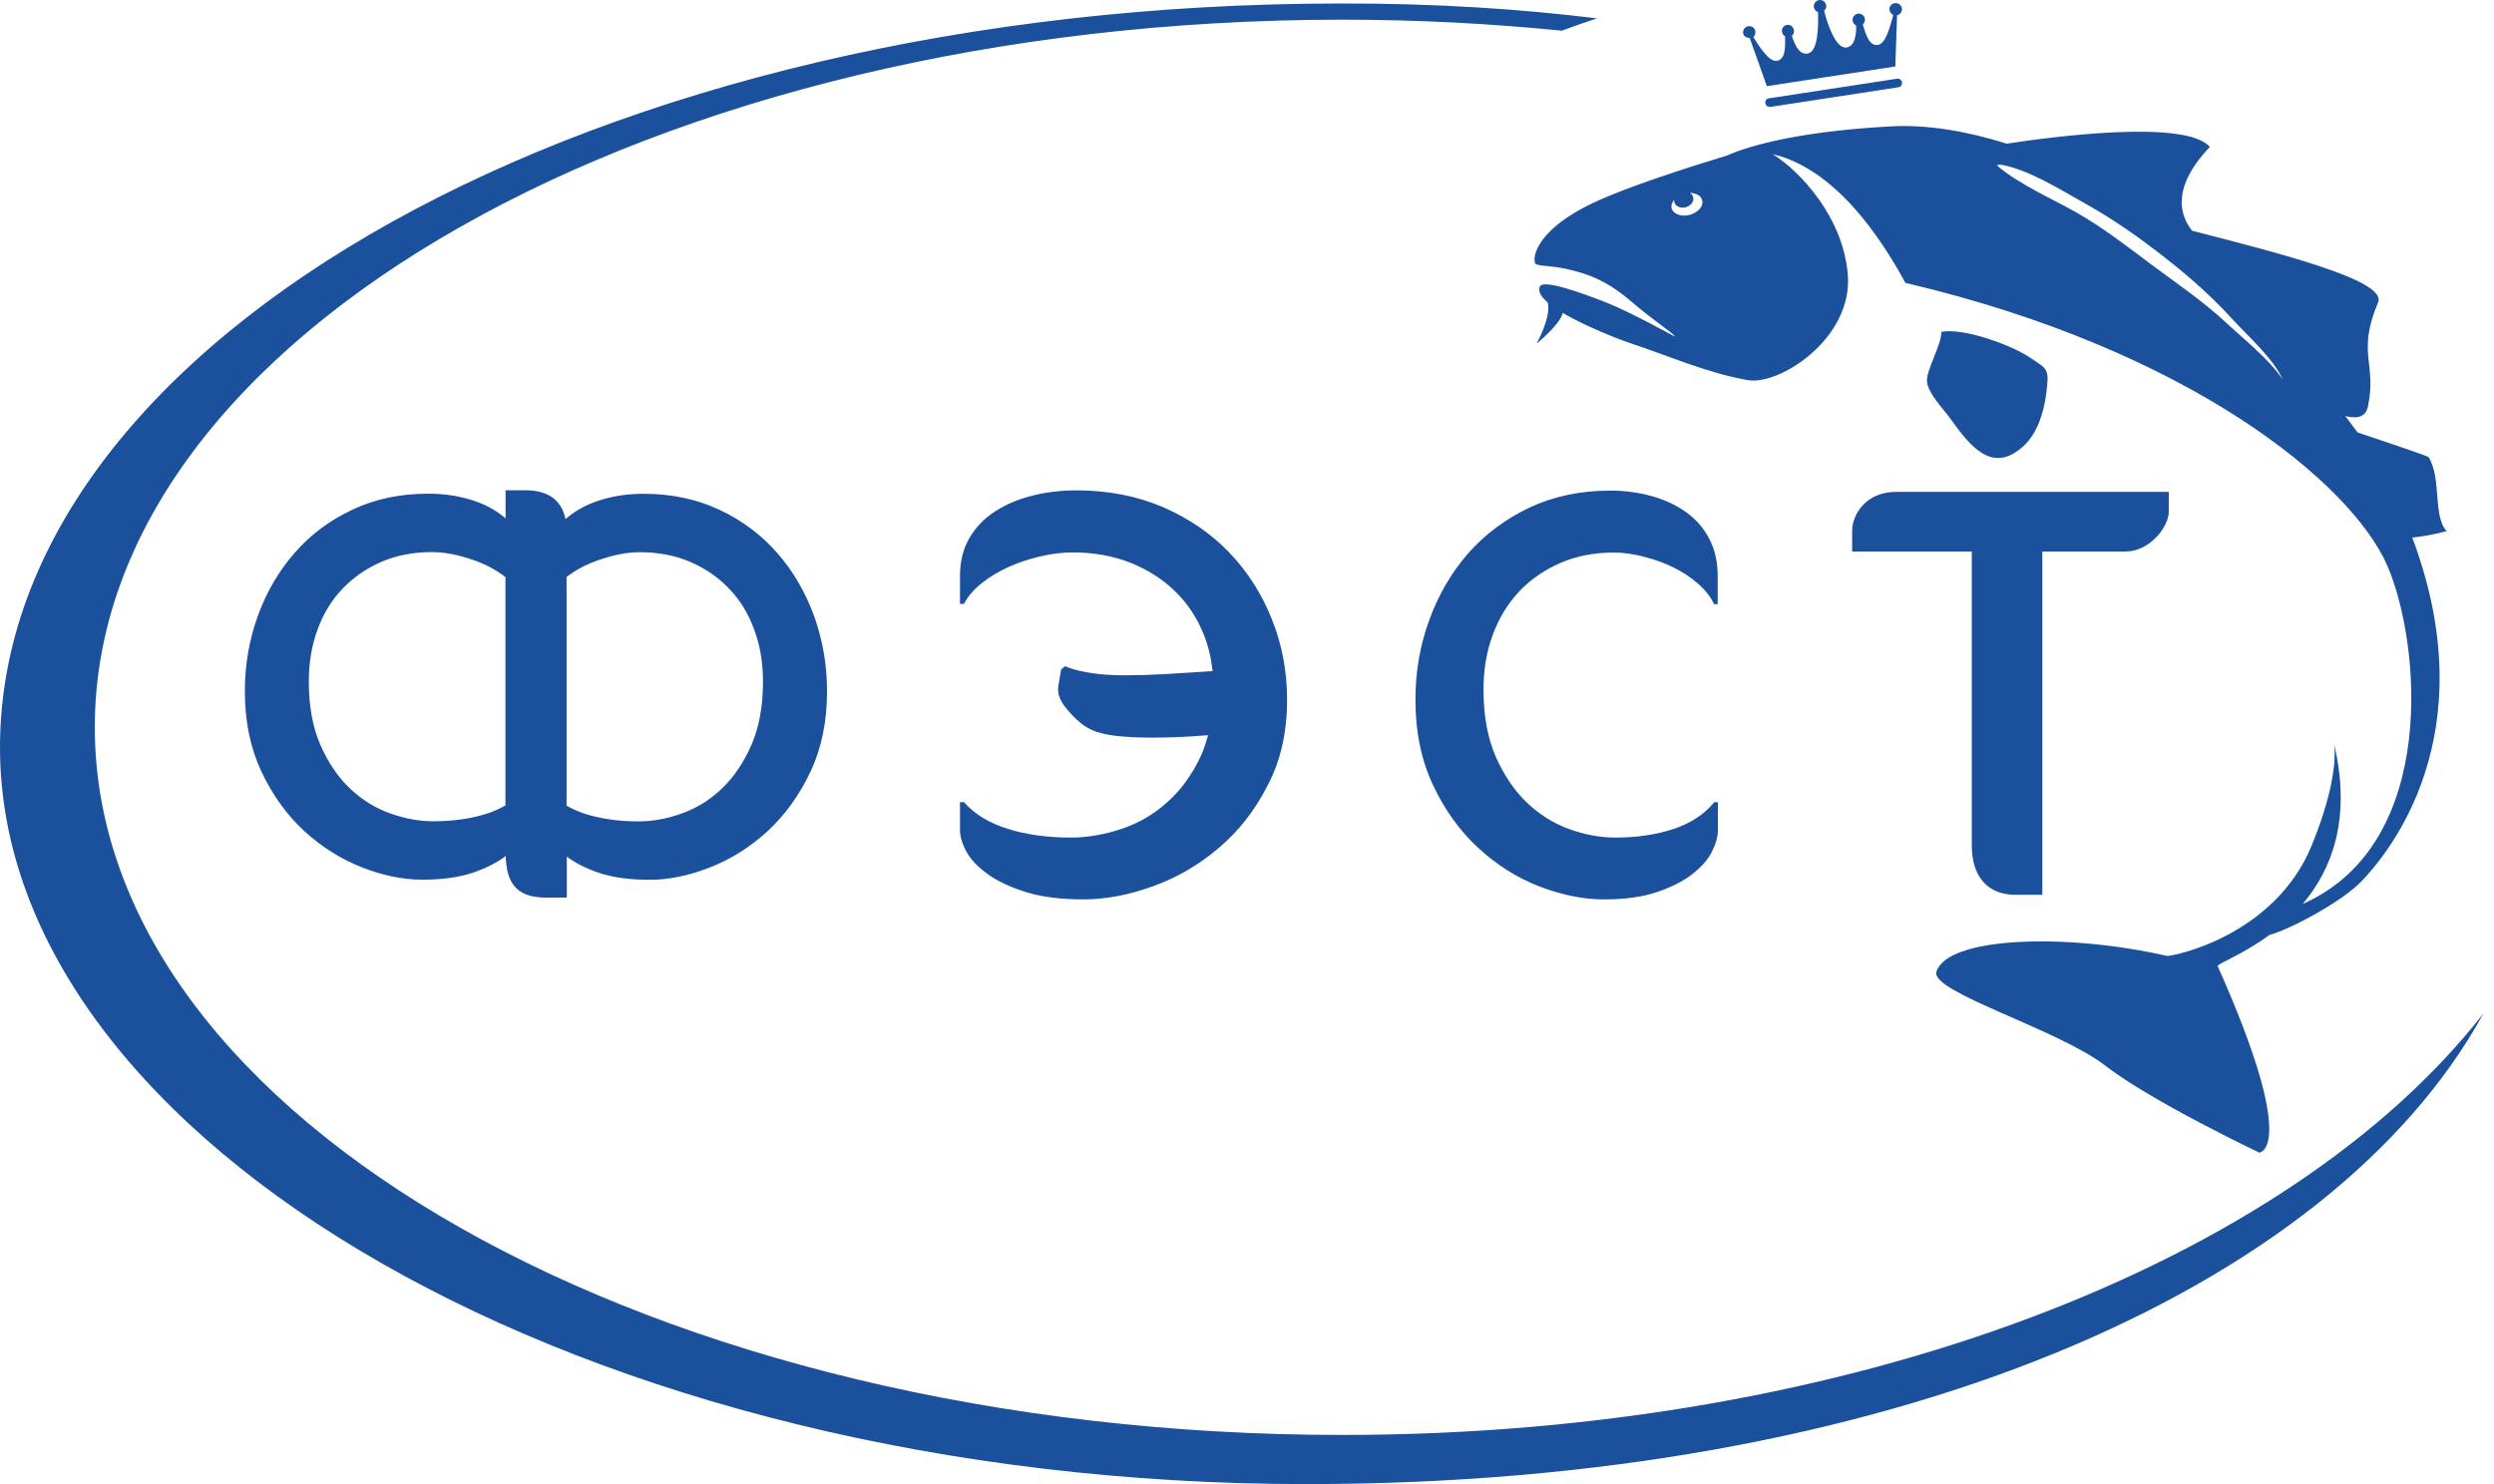
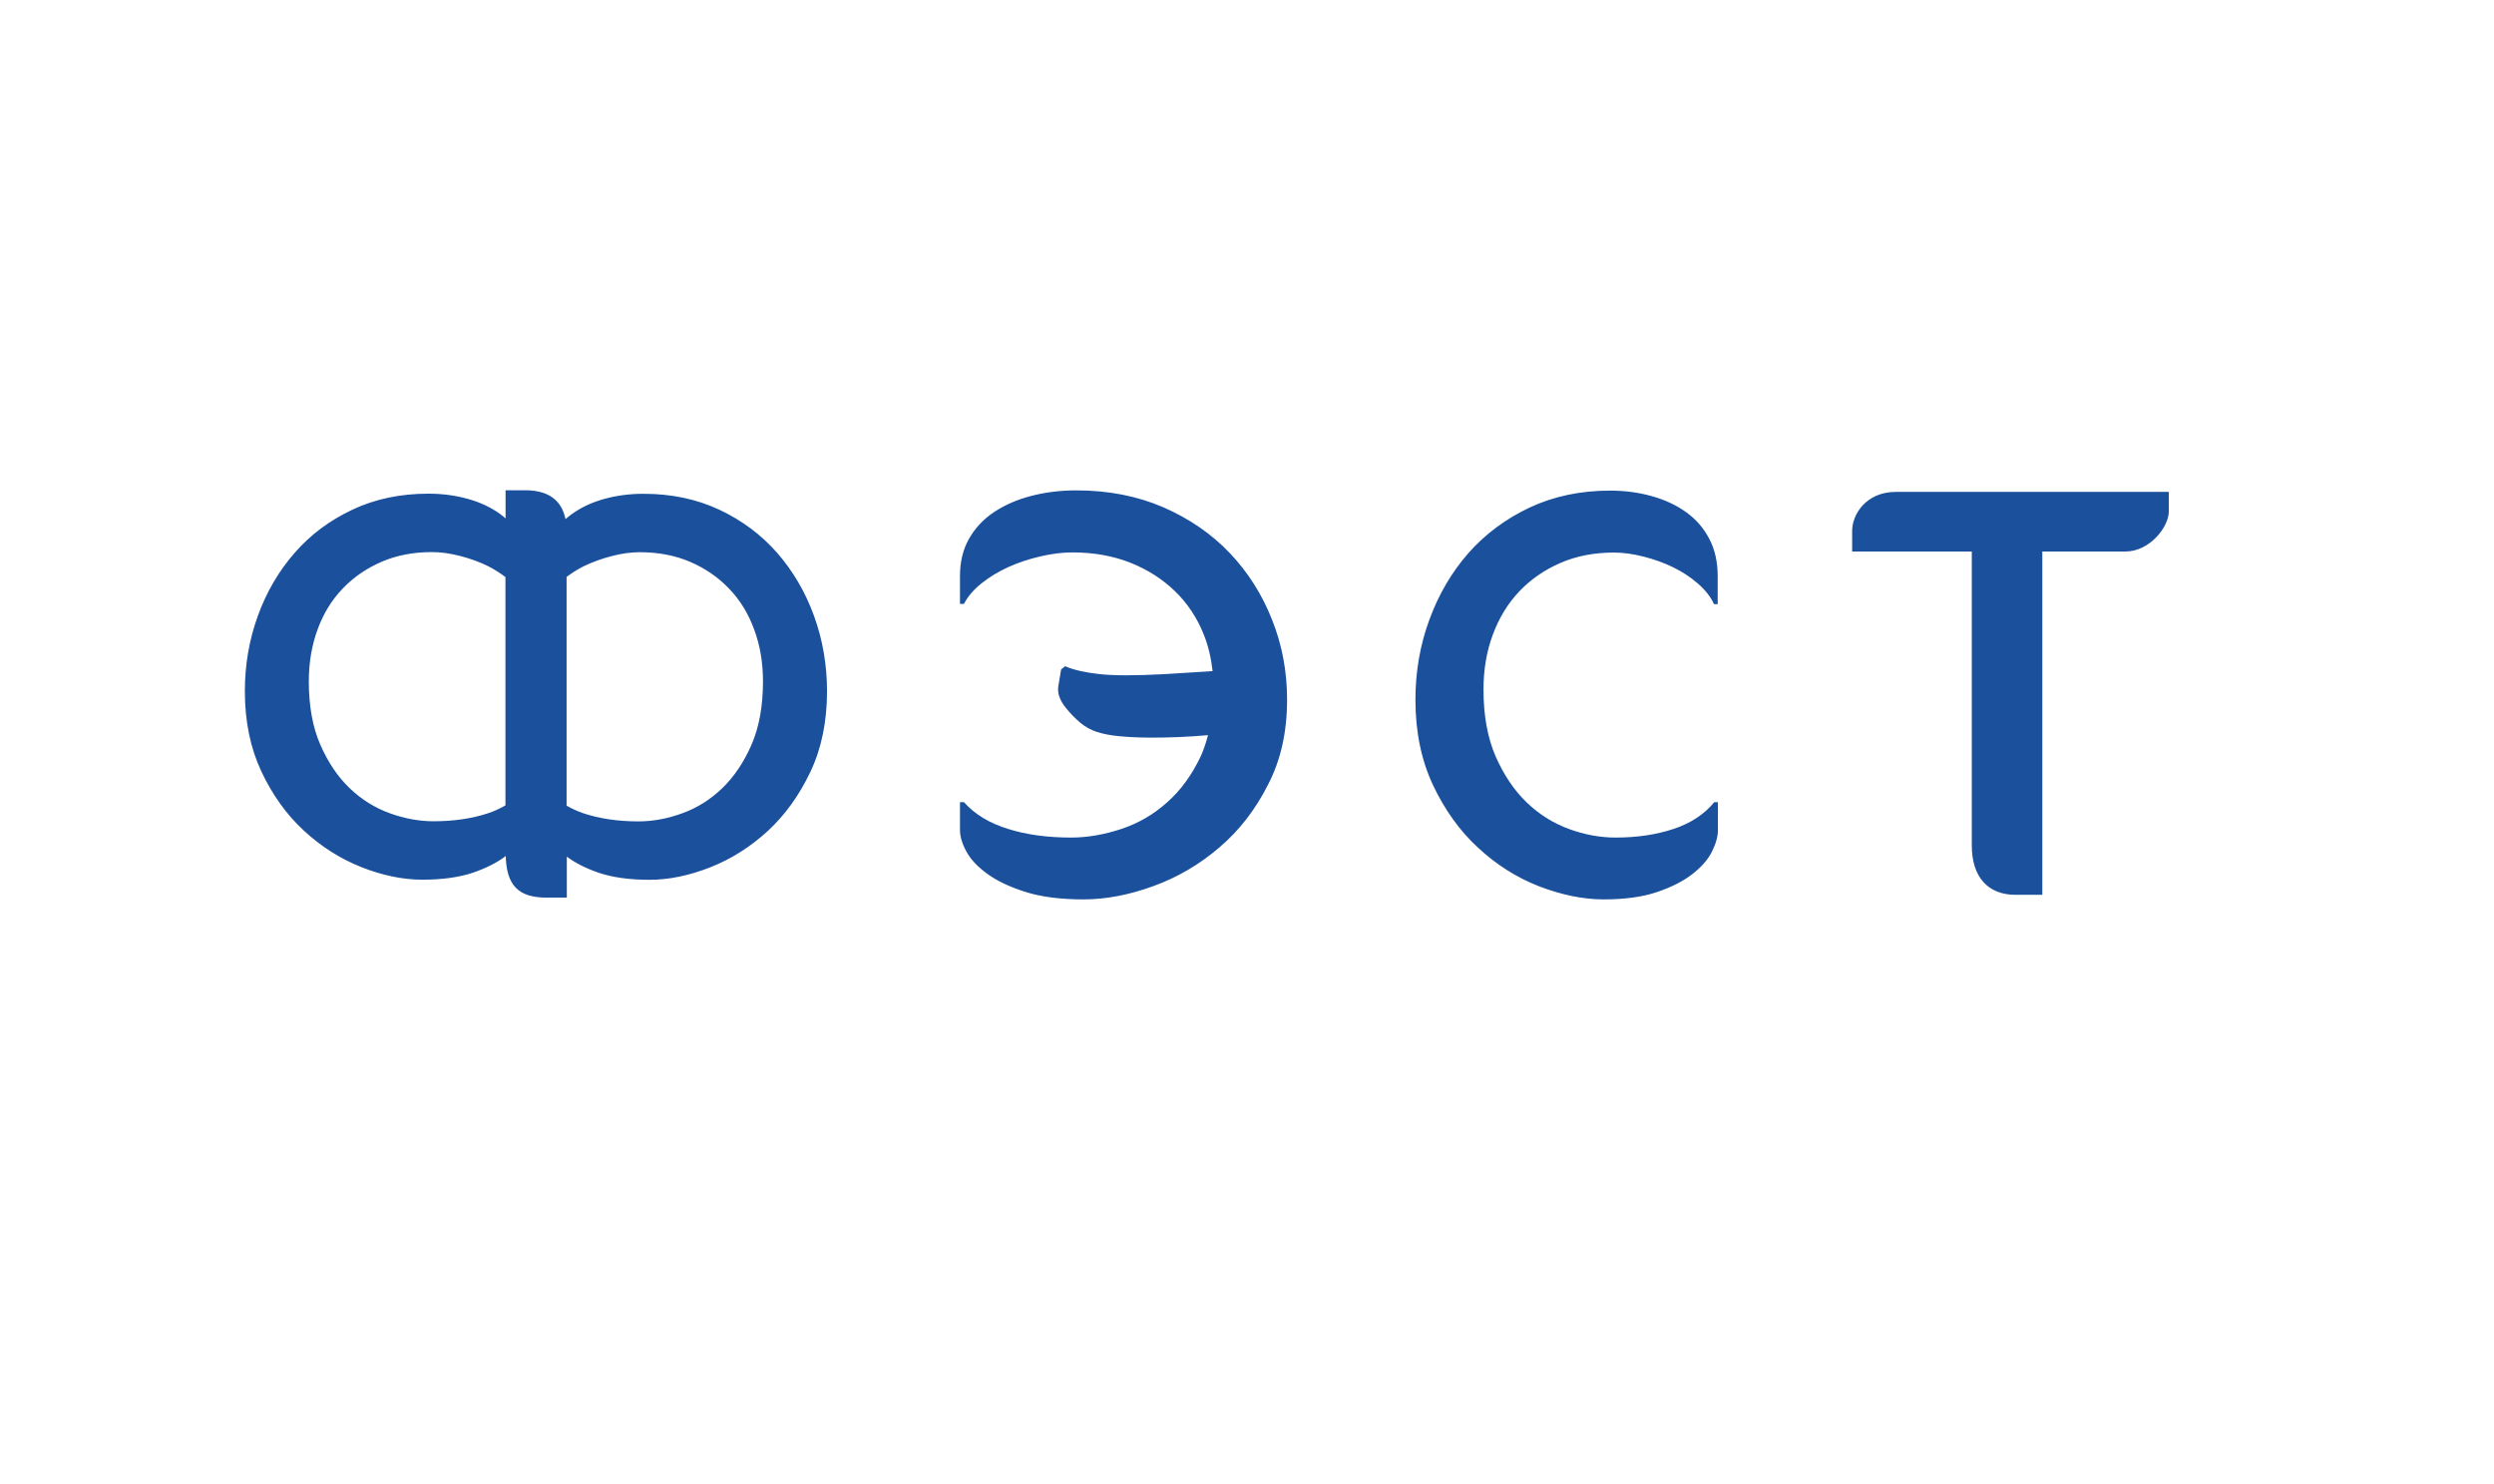
<svg xmlns="http://www.w3.org/2000/svg" width="84" height="50" viewBox="0 0 84 50" fill="none">
-   <path d="M45.212 48.344C22.003 48.344 3.193 37.671 3.193 24.503C3.193 11.336 22.007 0.663 45.212 0.663C47.733 0.663 50.203 0.793 52.601 1.034C52.989 0.888 53.388 0.75 53.791 0.619C51.218 0.303 48.341 0.11 45.164 0.118C20.102 0.114 0 11.412 0 25.183C0 38.449 19.636 50 44.01 50C63.571 50 78.509 43.499 83.646 34.142C77.126 42.508 62.37 48.344 45.212 48.344ZM78.6 25.029C78.603 25.037 78.603 25.045 78.608 25.057C78.6 25.025 78.596 25.013 78.6 25.029ZM51.748 8.91C52.028 8.985 52.348 8.95 52.941 9.104C53.483 9.242 54.079 9.428 54.885 10.111C55.747 10.846 56.399 11.253 56.411 11.336C56.415 11.352 54.964 10.53 54.071 10.179C53.277 9.87 51.989 9.404 51.866 9.649C51.846 9.685 51.839 9.724 51.843 9.764C51.846 9.898 51.957 10.044 52.131 10.194C52.25 10.692 51.752 11.578 51.752 11.578C51.752 11.578 52.554 10.929 52.633 10.542C53.447 11.024 54.629 11.467 54.83 11.534C56.312 12.028 57.497 12.565 58.865 12.806C59.936 12.996 62.409 11.4 62.236 9.25C62.078 7.314 60.627 5.765 59.706 5.195C60.864 5.46 62.5 6.456 64.176 9.53C73.802 11.791 79.173 16.292 80.386 19.011C81.524 21.564 82.184 28.416 77.556 30.455C78.52 29.317 79.216 27.602 78.611 25.057C78.647 25.247 78.754 26.286 77.868 28.467C76.604 31.573 73.111 32.233 72.988 32.205C69.463 31.407 65.547 31.585 65.219 32.747C65.029 33.423 69.329 34.683 70.898 35.896C72.466 37.109 76.094 38.833 76.094 38.833C76.094 38.833 77.457 38.749 74.695 32.553C74.66 32.47 75.501 32.186 76.438 31.498C77.209 31.285 78.924 30.34 79.544 29.684C80.433 28.752 83.757 24.796 81.247 18.11C81.461 18.09 81.852 18.038 82.405 17.896C81.931 17.379 82.243 16.102 81.793 15.395C81.476 15.261 80.078 14.794 79.406 14.569C79.275 14.391 79.137 14.209 78.991 14.016C79.402 14.122 79.682 14.043 79.754 13.696C80.062 12.229 79.366 11.913 80.097 10.187C80.413 9.436 76.647 8.503 73.83 7.772C73.419 7.254 73.126 6.318 74.43 4.95C73.617 4.01 69.112 4.607 67.59 4.84C66.254 4.421 64.931 4.196 63.741 4.255C60.177 4.441 58.6 5.045 58.181 5.235C56.881 5.63 54.759 6.31 53.652 6.839C51.542 7.843 51.594 8.871 51.748 8.91ZM67.357 5.543C68.301 5.693 69.376 6.381 70.206 6.843C71.186 7.385 72.091 8.029 72.964 8.716C73.763 9.341 74.502 10.001 75.185 10.748C75.707 11.317 76.576 12.087 76.881 12.783C76.414 12.087 75.588 11.443 74.976 10.87C74.193 10.143 73.3 9.538 72.451 8.906C71.617 8.282 70.842 7.677 69.937 7.159C69.06 6.662 68.025 6.227 67.254 5.571L67.357 5.543ZM56.387 6.729C56.383 6.756 56.387 6.78 56.391 6.808C56.426 6.95 56.6 7.029 56.774 6.982C56.948 6.938 57.063 6.784 57.027 6.642C57.011 6.583 56.972 6.535 56.916 6.5C57.122 6.5 57.296 6.594 57.331 6.748C57.383 6.946 57.193 7.163 56.909 7.239C56.624 7.314 56.351 7.211 56.3 7.013C56.28 6.918 56.316 6.816 56.387 6.729ZM68.167 15.015C68.629 14.581 68.839 13.881 68.918 13.265C69.025 12.419 68.989 12.459 68.361 12.04C67.76 11.637 66.187 11.044 65.389 11.178C65.377 11.672 64.871 12.467 64.903 12.858C64.935 13.253 65.46 13.783 65.693 14.107C66.357 15.035 67.108 16.003 68.167 15.015ZM63.899 2.651L59.572 3.314C59.489 3.326 59.446 3.405 59.458 3.473C59.469 3.556 59.533 3.603 59.62 3.603L63.947 2.939C64.03 2.927 64.073 2.848 64.061 2.765C64.045 2.698 63.982 2.639 63.899 2.651ZM58.932 1.279L59.509 2.903L63.836 2.24L63.895 0.517C64.002 0.485 64.073 0.39 64.057 0.28C64.041 0.169 63.927 0.086 63.816 0.106C63.69 0.125 63.623 0.236 63.642 0.347C63.654 0.414 63.706 0.477 63.765 0.513C63.666 0.88 63.516 1.469 63.255 1.512C62.951 1.56 62.848 1.165 62.741 0.829C62.789 0.777 62.82 0.702 62.812 0.635C62.797 0.525 62.682 0.442 62.571 0.461C62.461 0.477 62.378 0.592 62.398 0.702C62.409 0.77 62.461 0.833 62.52 0.868C62.516 1.208 62.469 1.556 62.192 1.599C61.833 1.655 61.548 0.809 61.437 0.359C61.489 0.323 61.52 0.248 61.508 0.177C61.493 0.066 61.378 -0.017 61.267 0.003C61.157 0.019 61.074 0.133 61.093 0.244C61.105 0.327 61.157 0.374 61.232 0.406C61.248 0.872 61.24 1.75 60.88 1.805C60.603 1.848 60.457 1.532 60.351 1.208C60.402 1.173 60.434 1.098 60.418 1.015C60.402 0.904 60.303 0.821 60.193 0.837C60.07 0.856 59.999 0.967 60.019 1.074C60.031 1.145 60.066 1.192 60.125 1.228C60.125 1.595 60.145 2.002 59.841 2.05C59.58 2.089 59.26 1.572 59.054 1.252C59.102 1.2 59.133 1.125 59.122 1.058C59.106 0.947 59.007 0.864 58.885 0.884C58.774 0.9 58.691 1.011 58.711 1.121C58.722 1.212 58.821 1.283 58.932 1.279Z" fill="#1A509C" />
  <path d="M63.856 16.572C62.84 16.572 62.382 17.343 62.382 17.884V18.58H66.412V28.487C66.412 29.538 66.95 30.147 67.886 30.147H68.787V18.58H71.593C72.395 18.58 73.047 17.762 73.047 17.228V16.572H63.856ZM43.35 23.571C43.35 22.63 43.184 21.729 42.844 20.88C42.508 20.026 42.034 19.279 41.418 18.631C40.805 17.987 40.058 17.473 39.181 17.09C38.304 16.711 37.324 16.521 36.253 16.521C35.715 16.521 35.21 16.584 34.735 16.707C34.261 16.829 33.846 17.011 33.487 17.248C33.127 17.485 32.846 17.786 32.641 18.145C32.435 18.505 32.333 18.924 32.333 19.406V20.346H32.467C32.594 20.097 32.791 19.868 33.06 19.651C33.329 19.437 33.629 19.256 33.961 19.105C34.293 18.955 34.648 18.837 35.036 18.746C35.423 18.655 35.783 18.611 36.126 18.611C36.842 18.611 37.494 18.73 38.075 18.959C38.656 19.192 39.157 19.512 39.576 19.919C39.995 20.326 40.319 20.813 40.544 21.378C40.699 21.765 40.793 22.176 40.841 22.611C39.968 22.666 39.209 22.713 39.209 22.713C38.233 22.765 37.502 22.765 37.012 22.709C36.522 22.654 36.142 22.563 35.873 22.445L35.739 22.555C35.712 22.706 35.68 22.895 35.644 23.124C35.609 23.354 35.696 23.599 35.901 23.852C36.067 24.057 36.233 24.223 36.395 24.357C36.557 24.492 36.739 24.59 36.941 24.658C37.146 24.725 37.387 24.772 37.664 24.8C37.94 24.828 38.284 24.847 38.691 24.851C39.339 24.855 40.003 24.828 40.687 24.768C40.62 25.021 40.541 25.266 40.438 25.488C40.141 26.112 39.766 26.63 39.307 27.033C38.853 27.444 38.335 27.74 37.762 27.93C37.189 28.119 36.624 28.218 36.071 28.218C35.285 28.218 34.573 28.123 33.949 27.926C33.321 27.732 32.827 27.432 32.467 27.025H32.333V27.965C32.333 28.179 32.404 28.42 32.546 28.684C32.688 28.949 32.925 29.202 33.258 29.443C33.589 29.684 34.02 29.886 34.546 30.052C35.075 30.218 35.723 30.301 36.494 30.301C37.245 30.301 38.031 30.151 38.845 29.854C39.663 29.558 40.402 29.123 41.07 28.55C41.738 27.981 42.283 27.278 42.706 26.44C43.141 25.606 43.35 24.65 43.35 23.571ZM19.087 28.858C19.371 29.072 19.735 29.257 20.177 29.408C20.64 29.562 21.205 29.641 21.877 29.641C22.532 29.641 23.216 29.498 23.927 29.218C24.639 28.937 25.283 28.526 25.868 27.989C26.449 27.448 26.923 26.788 27.298 25.997C27.67 25.211 27.855 24.306 27.855 23.29C27.855 22.401 27.709 21.555 27.417 20.749C27.124 19.943 26.709 19.24 26.176 18.627C25.642 18.019 24.994 17.533 24.228 17.173C23.461 16.814 22.612 16.636 21.675 16.636C21.205 16.636 20.766 16.695 20.351 16.809C19.936 16.924 19.573 17.094 19.261 17.319C19.185 17.375 19.114 17.43 19.047 17.489C18.913 16.845 18.466 16.517 17.684 16.517H17.028V17.465C16.968 17.414 16.909 17.363 16.842 17.315C16.53 17.09 16.166 16.92 15.751 16.806C15.34 16.691 14.898 16.632 14.428 16.632C13.491 16.632 12.637 16.809 11.875 17.169C11.108 17.529 10.46 18.011 9.927 18.623C9.393 19.232 8.978 19.939 8.686 20.745C8.393 21.552 8.247 22.397 8.247 23.286C8.247 24.302 8.433 25.203 8.804 25.993C9.176 26.784 9.654 27.448 10.235 27.985C10.816 28.522 11.464 28.933 12.171 29.214C12.882 29.494 13.566 29.637 14.222 29.637C14.894 29.637 15.459 29.558 15.921 29.404C16.372 29.25 16.743 29.06 17.032 28.843V28.74C17.032 29.866 17.49 30.241 18.415 30.241H19.091V28.858H19.087ZM19.087 19.433C19.268 19.299 19.458 19.177 19.664 19.074C19.952 18.936 20.268 18.821 20.604 18.734C20.94 18.647 21.256 18.604 21.552 18.604C22.177 18.604 22.746 18.714 23.252 18.932C23.762 19.153 24.196 19.453 24.564 19.84C24.931 20.224 25.212 20.682 25.405 21.22C25.603 21.753 25.698 22.334 25.698 22.962C25.698 23.792 25.567 24.503 25.311 25.092C25.054 25.681 24.726 26.167 24.327 26.554C23.927 26.938 23.477 27.222 22.979 27.4C22.481 27.582 21.987 27.673 21.501 27.673C20.814 27.673 20.197 27.582 19.648 27.4C19.442 27.329 19.256 27.242 19.083 27.143V19.433H19.087ZM17.028 27.131C16.85 27.234 16.66 27.325 16.447 27.396C15.902 27.578 15.281 27.669 14.598 27.669C14.115 27.669 13.621 27.578 13.12 27.396C12.622 27.214 12.171 26.934 11.772 26.55C11.373 26.167 11.045 25.677 10.788 25.088C10.531 24.5 10.401 23.788 10.401 22.958C10.401 22.33 10.499 21.749 10.693 21.216C10.887 20.682 11.167 20.22 11.535 19.837C11.902 19.449 12.341 19.149 12.847 18.928C13.353 18.71 13.922 18.6 14.546 18.6C14.842 18.6 15.159 18.643 15.495 18.73C15.83 18.817 16.143 18.928 16.431 19.07C16.645 19.177 16.838 19.303 17.024 19.441V27.131H17.028ZM54.016 30.301C54.727 30.301 55.328 30.218 55.814 30.052C56.304 29.886 56.699 29.684 57.007 29.443C57.312 29.202 57.533 28.953 57.663 28.684C57.794 28.42 57.861 28.179 57.861 27.965V27.025H57.738C57.406 27.432 56.952 27.732 56.371 27.926C55.794 28.119 55.138 28.218 54.411 28.218C53.897 28.218 53.376 28.123 52.846 27.93C52.317 27.736 51.842 27.44 51.419 27.033C50.997 26.626 50.649 26.108 50.376 25.488C50.104 24.863 49.965 24.112 49.965 23.231C49.965 22.567 50.068 21.951 50.278 21.386C50.487 20.82 50.783 20.334 51.171 19.924C51.558 19.516 52.024 19.196 52.562 18.963C53.099 18.73 53.7 18.616 54.36 18.616C54.672 18.616 55.008 18.663 55.363 18.754C55.719 18.845 56.051 18.963 56.355 19.113C56.663 19.264 56.94 19.445 57.185 19.659C57.434 19.876 57.616 20.105 57.73 20.354H57.853V19.41C57.853 18.932 57.758 18.509 57.568 18.149C57.379 17.79 57.118 17.489 56.786 17.252C56.454 17.015 56.071 16.837 55.632 16.715C55.193 16.592 54.727 16.529 54.229 16.529C53.237 16.529 52.332 16.719 51.522 17.098C50.712 17.481 50.025 17.991 49.456 18.635C48.89 19.283 48.452 20.03 48.14 20.884C47.827 21.737 47.673 22.634 47.673 23.579C47.673 24.654 47.871 25.61 48.262 26.444C48.657 27.282 49.159 27.985 49.776 28.554C50.392 29.127 51.076 29.562 51.831 29.858C52.597 30.151 53.32 30.301 54.016 30.301Z" fill="#1A509C" />
</svg>